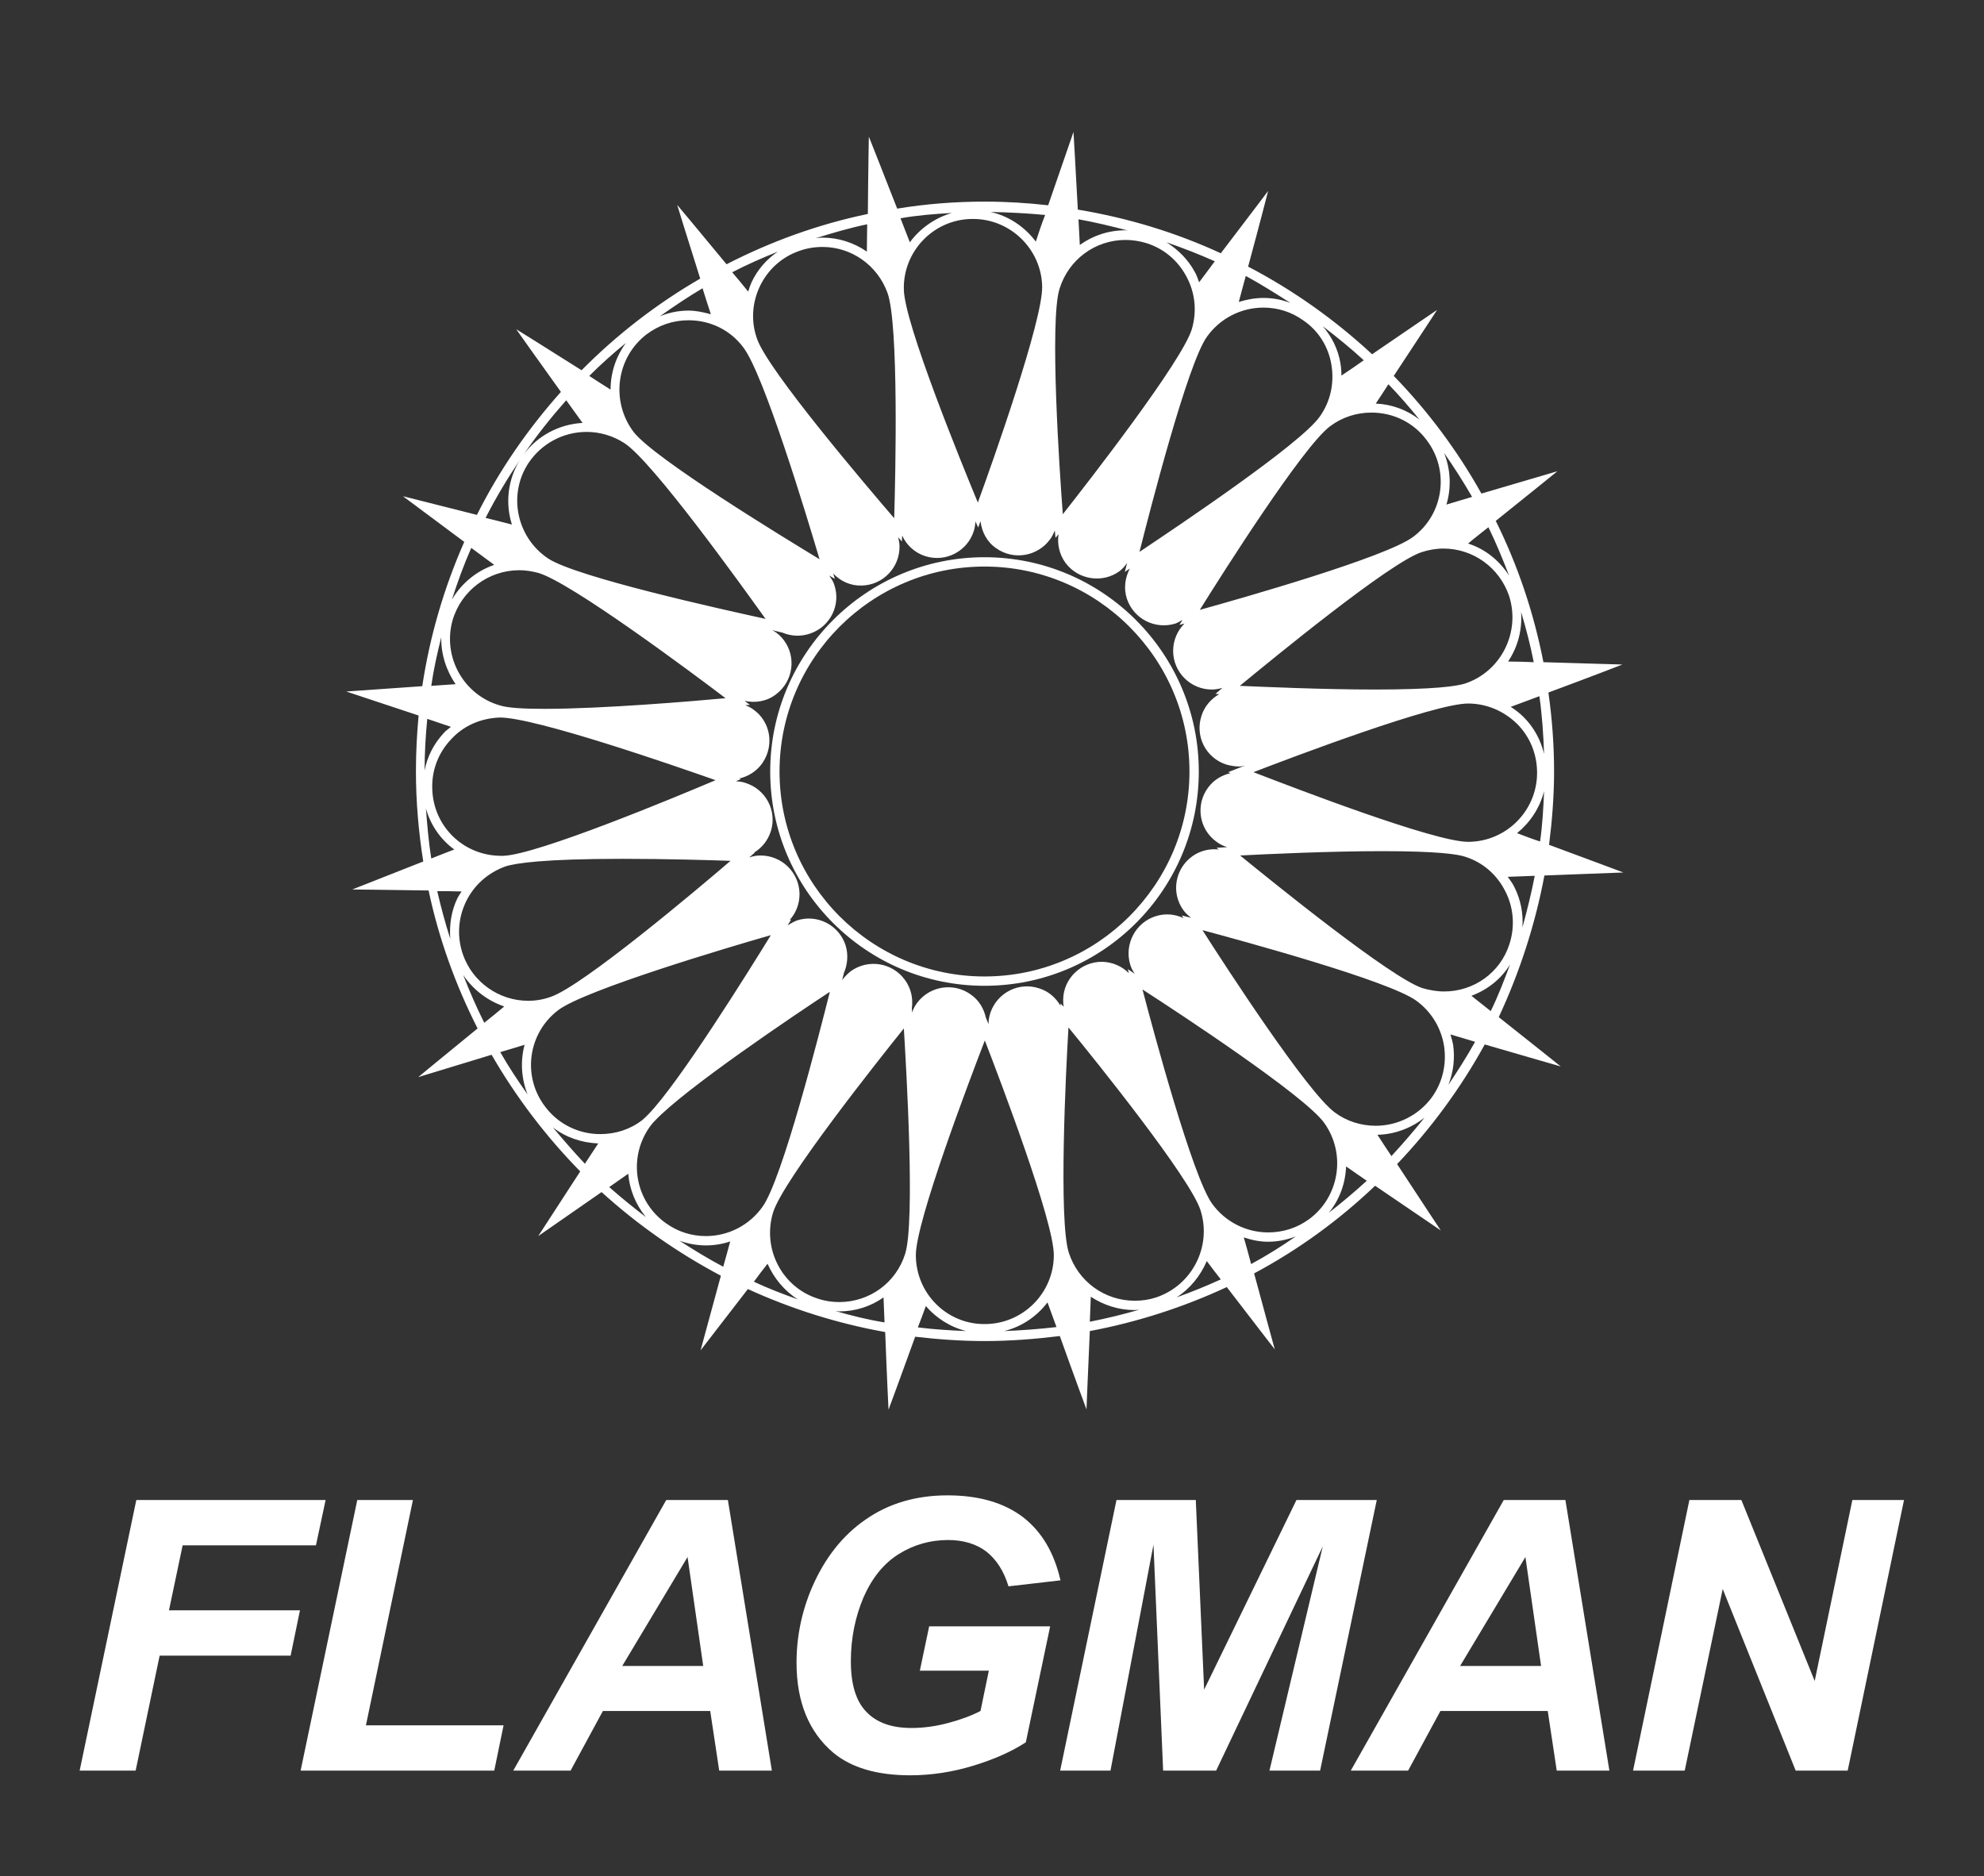
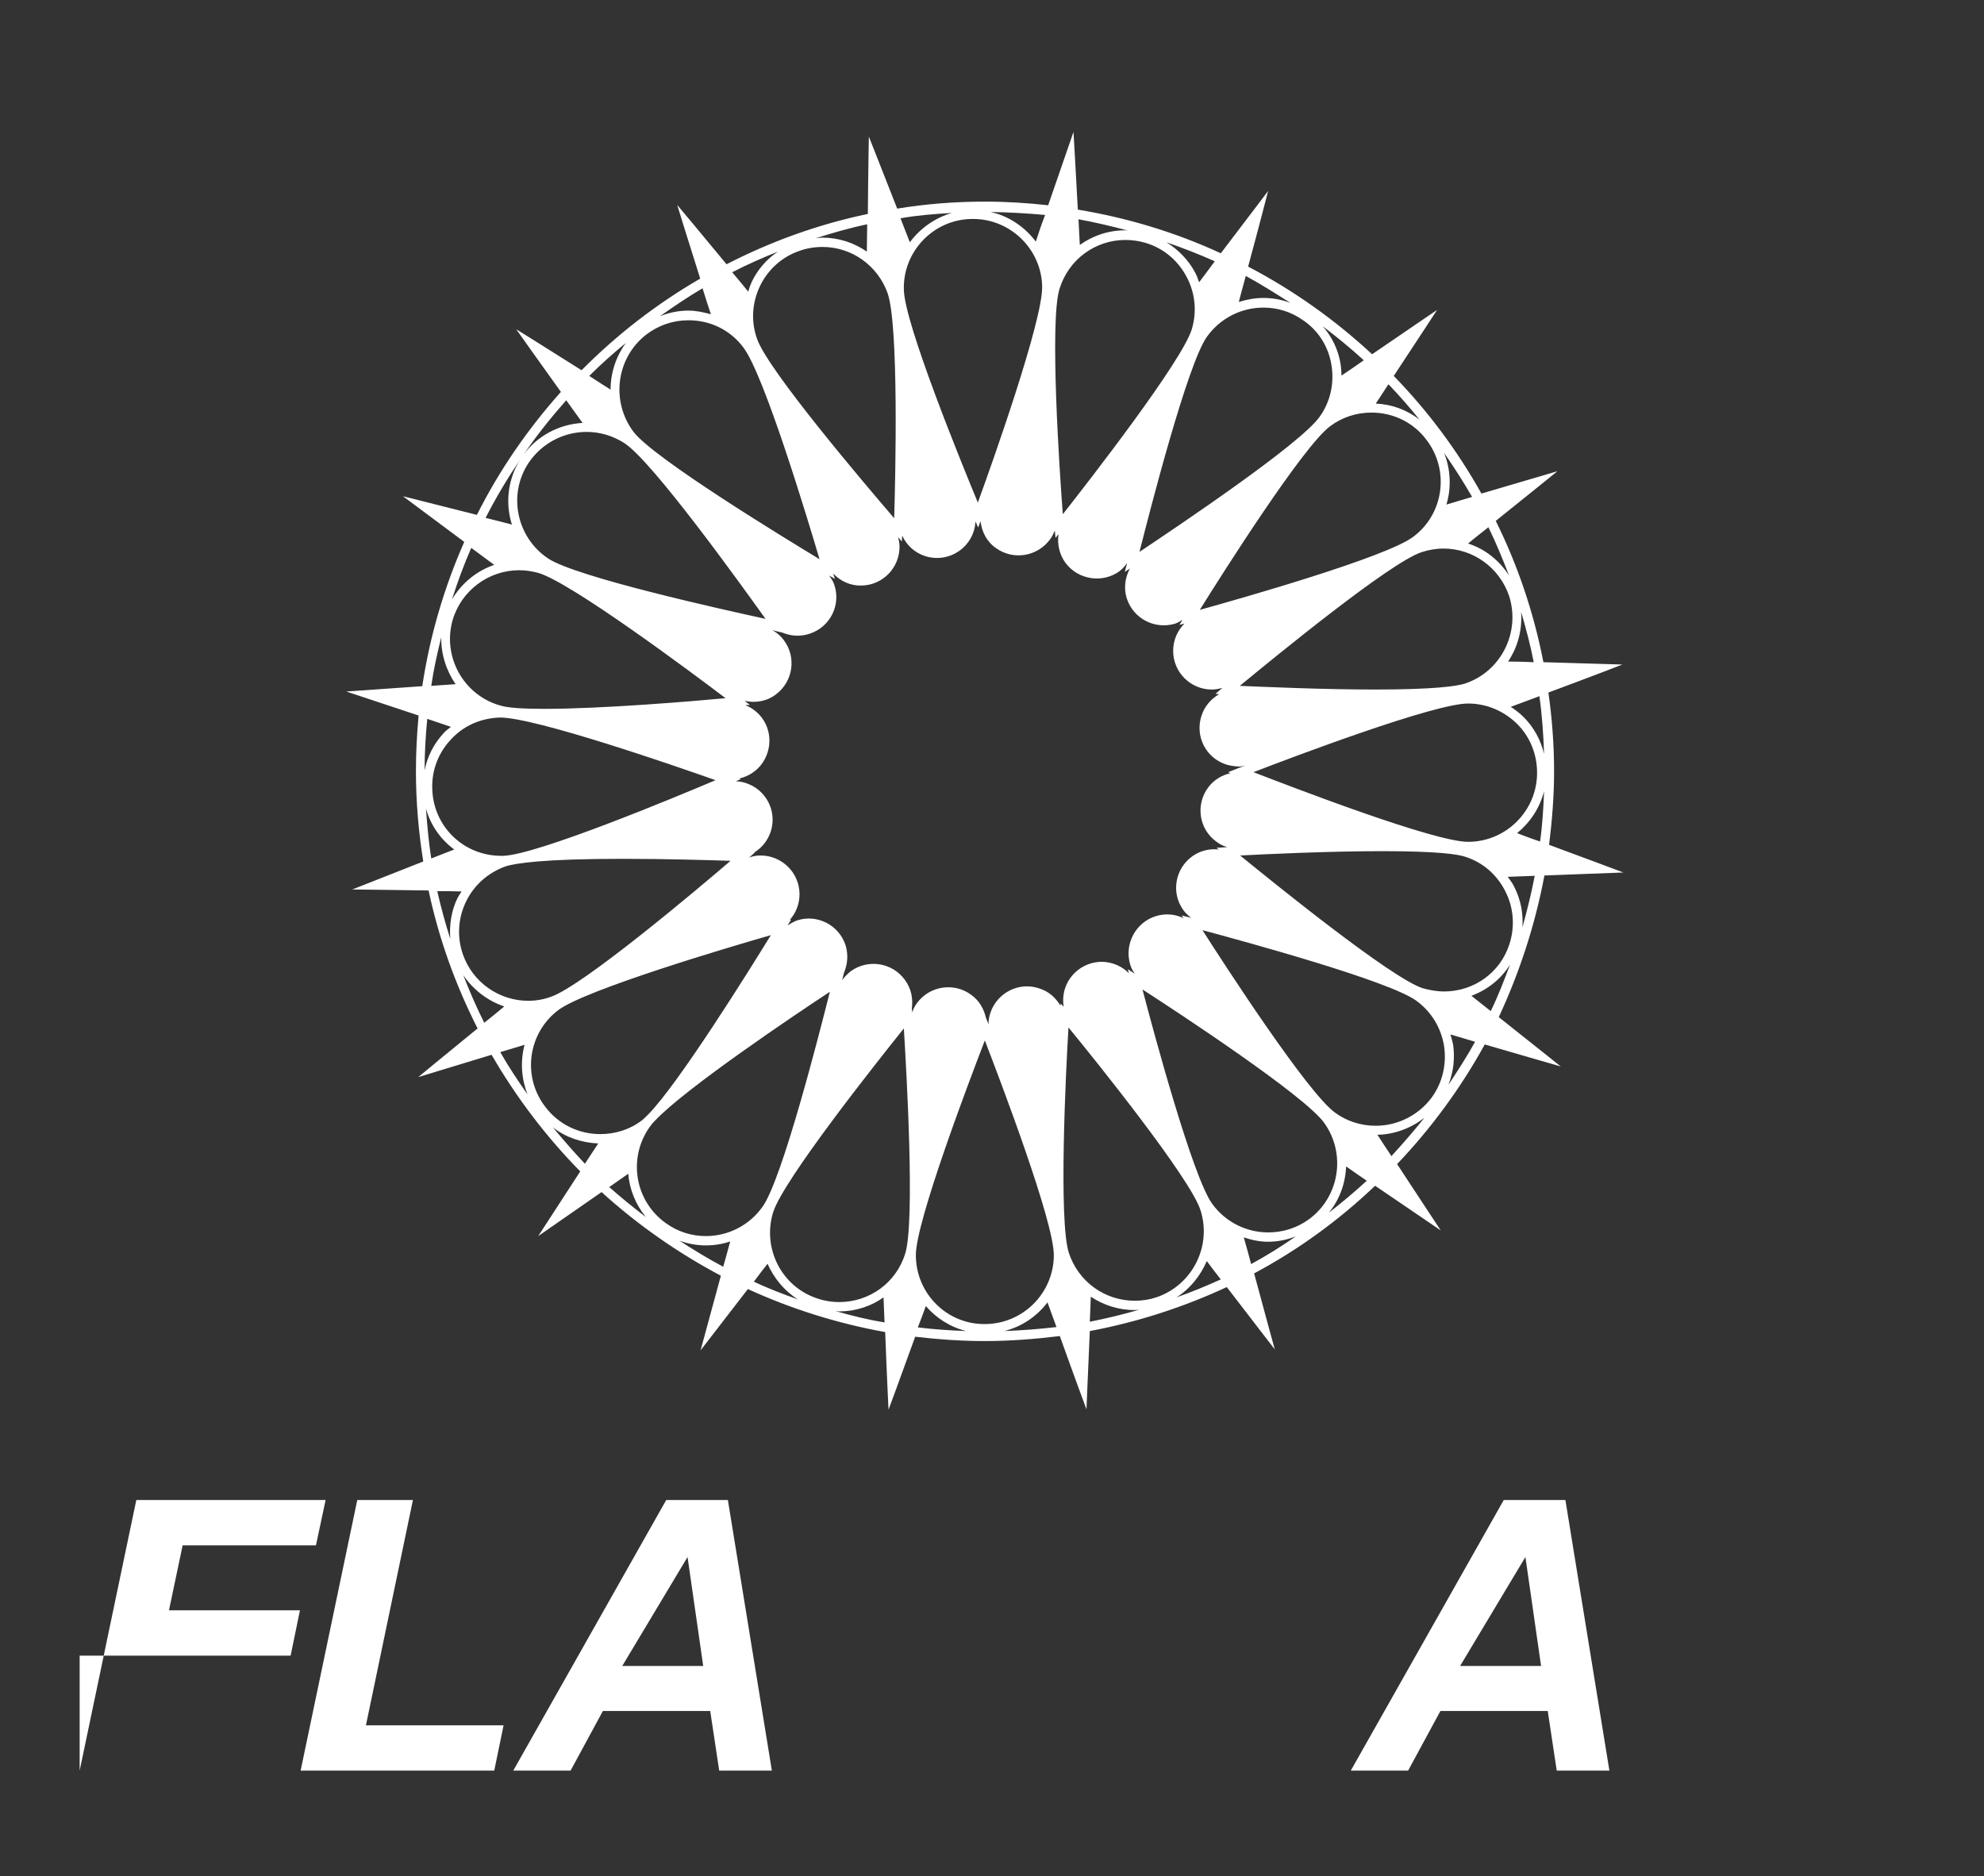
<svg xmlns="http://www.w3.org/2000/svg" id="Layer_1" x="0px" y="0px" viewBox="0 134.9 595.3 563" xml:space="preserve">
  <rect x="0" y="134.9" width="595.3" height="563" fill="#333333" stroke="none" />
  <g>
    <path fill="none" d="M386.7,389.4c-2.4-5.2-1.9-11.5,1.7-16.4c-9.8-3.7-16.9-6.5-16.9-6.5s7.8-3.1,18.2-6.9 c-4.3-4.2-6-10.5-4.1-16.6c0-0.1,0.1-0.2,0.1-0.3c-10.5-0.4-18.3-0.8-18.3-0.8s6.2-5.2,14.5-11.9c-4.9-2.8-8.2-8-8.2-14.1 c0-0.2,0-0.5,0-0.7c-10.1,3-17.7,5-17.7,5s4.1-6.6,9.7-15.4c-5.2-1.3-9.7-5.2-11.5-10.7c-0.1-0.3-0.1-0.5-0.2-0.8 c-8.7,6-15.3,10.3-15.3,10.3s1.9-7.7,4.6-18c-5.6,0.7-11.4-1.6-15-6.5c-0.1-0.2-0.2-0.4-0.4-0.6c-6.3,8.3-11.1,14.3-11.1,14.3 s-0.6-7.8-1.2-18.3c-5.1,2.3-11.2,1.9-16.2-1.5c-0.3-0.2-0.5-0.4-0.8-0.6c-3.4,9.9-6.1,17.2-6.1,17.2s-3-7.1-6.9-16.8 c-4.1,3.8-10,5.3-15.8,3.6c-0.3-0.1-0.6-0.2-0.9-0.3c-0.2,10.4-0.4,18-0.4,18s-5-5.8-11.7-13.7c-2.7,4.8-7.9,8.2-13.8,8.2 c-0.3,0-0.6,0-0.9,0c3,9.8,5.2,17.2,5.2,17.2s-6.6-3.9-15.3-9.4c-1.1,5.4-4.8,10.1-10.4,12.2c6,8.2,10.3,14.4,10.3,14.4 s-8-1.7-18.6-4.1c0.9,5.7-1.3,11.7-6.3,15.4c-0.3,0.2-0.6,0.4-0.9,0.6c8.3,6.1,14.3,10.7,14.3,10.7s-7.5,0.7-17.7,1.5 c2.3,5,2,11.1-1.4,16c0,0.1-0.1,0.1-0.1,0.2c9.5,3.2,16.3,5.7,16.3,5.7s-7,3-16.5,6.9c3.8,4.1,5.4,10,3.7,15.7 c9.9,0.2,17.2,0.5,17.2,0.5s-5.8,5.1-13.9,11.7c5,2.7,8.5,8,8.6,14.1c0,0.1,0,0.1,0,0.2c9.6-2.9,16.7-4.9,16.7-4.9s-4,6.6-9.5,15.3 c5.4,1.1,10.1,4.9,12.1,10.4c8.2-5.6,14.3-9.6,14.3-9.6s-1.9,7.6-4.6,17.9c5.6-0.8,11.4,1.4,15,6.1c6.1-7.9,10.7-13.5,10.7-13.5 s0.6,7.8,1.1,18.4c5-2.3,11.1-1.9,15.9,1.4c3.5-9.4,6.2-16.3,6.2-16.3s2.9,7.4,6.7,17.4c4.2-3.9,10.4-5.4,16.2-3.4c0,0,0,0,0,0 c0.4-10.3,0.9-17.8,0.9-17.8s5,6,11.5,14.2c3-4.6,8.1-7.6,14-7.5c0.2,0,0.3,0,0.5,0c-2.8-10.1-4.7-17.6-4.7-17.6s6.7,4.3,15.7,10.3 c1.2-5.5,5.3-10.2,11-12c0.1,0,0.1,0,0.2-0.1c-5.7-8.7-9.9-15.2-9.9-15.2s7.8,2,18.2,4.9c-0.5-5.6,1.9-11.4,6.8-14.8c0,0,0,0,0.1,0 c-8.2-6.5-14.1-11.5-14.1-11.5S375.8,389.9,386.7,389.4z" />
    <g>
      <g>
-         <path fill="#FFFFFF" d="M359.7,366.4c0-35.4-28.8-64.3-64.3-64.3c-35.4,0-64.3,28.8-64.3,64.3c0,35.4,28.8,64.3,64.3,64.3 C330.9,430.7,359.7,401.9,359.7,366.4z M295.4,427.9c-33.9,0-61.5-27.6-61.5-61.5c0-33.9,27.6-61.5,61.5-61.5 c33.9,0,61.5,27.6,61.5,61.5C356.9,400.3,329.3,427.9,295.4,427.9z" />
        <path fill="#FFFFFF" d="M463.4,397.6c13.5-0.5,23.7-0.9,23.7-0.9s-9.6-3.6-22.3-8.3c0.9-7.2,1.5-14.6,1.5-22 c0-8-0.6-15.9-1.7-23.7c12.7-4.7,22.2-8.4,22.2-8.4s-10.2-0.3-23.7-0.7c-2.9-14.9-7.7-29.1-14.3-42.4 c10.5-8.4,18.5-14.9,18.5-14.9s-9.8,2.9-22.8,6.7c-7.2-12.9-16.1-24.8-26.3-35.3c7.4-11.2,13-19.8,13-19.8s-8.4,5.7-19.5,13.3 c-11.1-10.3-23.6-19.2-37.2-26.3c3.5-12.9,6-22.7,6-22.7s-6.1,8.1-14.2,18.7c-13.4-6.2-27.8-10.6-42.9-13.1 c-0.7-13.3-1.3-23.3-1.3-23.3s-3.3,9.5-7.6,22c-6.2-0.7-12.6-1.1-19-1.1c-9,0-17.7,0.7-26.3,2.1c-4.8-12.3-8.5-21.6-8.5-21.6 s-0.2,9.9-0.3,23.2c-14.9,3.1-29.2,8.3-42.4,15.1c-8.4-10.2-14.8-17.8-14.8-17.8s2.9,9.5,6.9,22.1c-13.1,7.6-25,16.8-35.6,27.5 c-11.2-7.1-19.6-12.3-19.6-12.3s5.7,8.1,13.4,18.8c-9.9,11.1-18.5,23.5-25.2,36.9c-12.7-3.2-22.2-5.6-22.2-5.6s7.9,5.9,18.4,13.7 c-6,13.6-10.3,28.1-12.6,43.3c-13.1,0.9-22.8,1.6-22.8,1.6s9.3,3.1,21.7,7.2c-0.5,5.5-0.8,11.1-0.8,16.7c0,9.2,0.8,18.3,2.2,27.1 c-12.2,4.8-21.3,8.4-21.3,8.4s9.8,0.1,22.9,0.3c3.1,14.6,8.1,28.4,14.7,41.4c-10.2,8.3-17.8,14.6-17.8,14.6s9.5-2.9,22-6.7 c7.4,12.8,16.3,24.5,26.6,35c-7.2,11.1-12.6,19.4-12.6,19.4s8.2-5.7,19-13.2c10.8,9.8,22.8,18.2,35.8,25.1 c-3.5,12.8-6.1,22.4-6.1,22.4s6.1-7.9,14.2-18.4c12.9,5.9,26.7,10.3,41.2,12.9c0.5,13.3,1,23.3,1,23.3s3.5-9.4,8-21.9 c6.9,0.8,13.8,1.3,20.9,1.3c7.6,0,15.1-0.6,22.5-1.5c4.5,12.6,8,22,8,22s0.4-10.1,1-23.5c14.4-2.7,28.2-7.2,41.1-13.2 c8.2,10.7,14.4,18.7,14.4,18.7s-2.7-9.8-6.2-22.8c13.3-7.1,25.5-16,36.3-26.3c11.2,7.6,19.7,13.4,19.7,13.4s-5.7-8.6-13.1-19.9 c10.2-10.7,19.1-22.8,26.3-35.9c13,3.8,22.8,6.6,22.8,6.6s-8-6.4-18.6-14.8C455.9,426.8,460.6,412.5,463.4,397.6z M392.7,500.8 c-3.6,2.6-7.8,3.9-12.2,3.9c-6.6,0-12.9-3.2-16.8-8.6c-5.9-8.2-17.6-51.7-20.9-64.3c11,7.1,48.6,31.8,54.5,40 C404,481.1,401.9,494.1,392.7,500.8z M274.8,511.5c0-10.1,16-52.2,20.7-64.4c4.7,12.2,20.7,54.2,20.7,64.4 c0,11.4-9.3,20.7-20.7,20.7C284.1,532.3,274.8,523,274.8,511.5z M194.9,473.1c0.4-0.5,0.8-1.1,1.4-1.7c0.1-0.1,0.1-0.1,0.2-0.2 c9.1-9.7,42.3-32,52.5-38.7c-3.2,12.7-14.3,56.3-20.2,64.5c-3.9,5.5-10.2,8.8-17,8.8c-4.3,0-8.4-1.3-11.9-3.8 C190.5,495.4,188.3,482.5,194.9,473.1z M139.8,405.5c2.4-5,6.6-8.7,11.8-10.6c3-1,11.5-2.3,35.3-2.3c13.1,0,26.2,0.4,32.3,0.6 c-9.9,8.5-44.3,37.5-53.9,40.8c-2.2,0.8-4.5,1.2-6.8,1.2c-8.8,0-16.7-5.6-19.6-13.9C137.1,416.1,137.4,410.5,139.8,405.5z M193.9,235.3c3.7-2.8,8-4.3,12.7-4.3c6.5,0,12.5,2.9,16.4,8.1c6.2,8,19.2,51.1,22.9,63.6c-11.2-6.8-49.6-30.2-55.8-38.2 C183.2,255.3,184.9,242.3,193.9,235.3z M292,200.6c11.2,0,20.5,9.1,20.7,20.3c0.2,10.1-14.8,52.5-19.3,64.8 c-5-12.1-22-53.7-22.2-63.9c-0.3-11.4,8.8-21,20.3-21.2L292,200.6z M399.5,244.4c0.9,5.5-0.3,11-3.5,15.5 c-5.8,8.3-43.2,33.3-54.1,40.6c3.2-12.7,14.4-56.3,20.2-64.5c3.9-5.5,10.2-8.8,17-8.8c4.3,0,8.4,1.3,11.9,3.8 C395.6,234.1,398.6,238.9,399.5,244.4z M318.2,436l0,0.7c-1.4-2.4-3.5-4.3-6.3-5.2c-6.1-2.1-12.6,1.2-14.7,7.2 c-0.4,1.2-0.6,2.3-0.6,3.5l-0.8-2c-0.6-2.6-2-5.1-4.4-6.8c-5.1-3.8-12.4-2.7-16.2,2.4c-0.7,0.9-1.2,1.9-1.5,2.9l-0.1-1.3 c0.4-2.9-0.2-5.9-2.1-8.5c-3.8-5.2-11-6.3-16.2-2.6c-1,0.8-1.9,1.7-2.6,2.7l0.5-2.1c1.1-2.6,1.4-5.5,0.5-8.4 c-2-6.1-8.6-9.4-14.6-7.4c-1,0.4-1.9,0.9-2.8,1.5l1.1-1.8l-0.5,0.2c1.9-2.1,3-4.8,3-7.9c-0.1-6.4-5.3-11.5-11.7-11.5 c-1.2,0-2.3,0.2-3.4,0.6l1.7-1.5l-0.2,0c2.3-1.4,4.1-3.6,5-6.4c1.9-6.1-1.5-12.6-7.7-14.5c-0.9-0.3-1.8-0.4-2.8-0.5l1.5-0.6 l-0.5-0.2c2.7-0.6,5.3-2.2,7-4.7c3.6-5.3,2.4-12.5-2.9-16.1c-0.7-0.5-1.5-0.9-2.3-1.2l1.4-0.1l-1.6-1.2c3.2,0.7,6.7,0.2,9.5-2 c5.1-3.9,6.1-11.1,2.3-16.2c-0.9-1.2-1.9-2.1-3.1-2.8c-0.1-0.1-0.3-0.1-0.4-0.2c0.4,0.1,0.7,0.1,0.8,0.2l2.2,0.5 c2.6,1.1,5.5,1.3,8.4,0.3c6.1-2.1,9.3-8.7,7.2-14.7c-0.3-1-0.9-1.8-1.5-2.7l1.7,1l-0.5-1.6c2.2,2.3,5.2,3.7,8.5,3.6 c6.4-0.1,11.5-5.4,11.4-11.8c0-0.9-0.2-1.8-0.4-2.7l1.1,1.3l0.1-1.8c1.3,2.9,3.8,5.2,7,6.2c6.1,1.9,12.6-1.5,14.5-7.6 c0.3-0.9,0.4-1.9,0.5-2.8l0.8,1.8l0.7-1.9c0.4,3.2,1.9,6.2,4.7,8.1c5.2,3.7,12.4,2.5,16.2-2.7c0.6-0.8,1-1.7,1.4-2.6l0.2,2.2 l0.9-1.1c-0.4,2.9,0.2,6,2.1,8.6c3.8,5.1,11.1,6.2,16.2,2.5c0.9-0.7,1.7-1.6,2.3-2.5l-0.7,2.7l1.5-1c-1.4,2.7-1.9,5.9-0.9,9 c2,6.1,8.5,9.4,14.6,7.5c0.8-0.3,1.4-0.7,2.1-1.1l-0.9,1.5l1.5-0.4c-2.1,2.1-3.4,5-3.4,8.2c0,6.4,5.2,11.6,11.6,11.6 c1.1,0,2.2-0.2,3.2-0.5l-2.1,1.8l1.1,0.1c-2.4,1.4-4.4,3.6-5.3,6.5c-2,6.1,1.3,12.6,7.4,14.6c1.4,0.4,2.8,0.6,4.1,0.6 c0.3,0,0.9-0.1,1.6-0.3c-0.9,0.4-1.6,0.6-1.8,0.7l-3.3,1.3l0.7,0.3c-2.6,0.6-5,2-6.7,4.3c-3.8,5.1-2.8,12.4,2.4,16.2 c1,0.8,2.1,1.3,3.3,1.7l-3.2,0.2l0.7,0.5c-2.7-0.3-5.5,0.3-7.9,2c-5.2,3.7-6.5,10.9-2.8,16.1c0.7,1,1.5,1.7,2.4,2.4l-2.8-0.7 l0.5,0.8c-2.5-1.2-5.4-1.5-8.3-0.6c-6.1,1.9-9.5,8.4-7.7,14.5c0.3,1,0.8,2,1.4,2.8l-2.1-1.4l0.3,1.2c-2-2-4.8-3.3-7.9-3.4 c-6.4-0.1-11.7,5-11.8,11.3c0,0.8,0,1.5,0.2,2.2L318.2,436z M440.5,387.5v1.4l0,0V387.5c-10.2,0-52.2-16.2-64.4-20.9 c12.2-4.7,54.2-20.6,64.4-20.6c5.5,0,10.7,2.2,14.7,6.1c3.9,3.9,6,9.1,6,14.7C461.2,378.2,451.9,387.5,440.5,387.5z M439.6,340 c-2.5,0.8-9.2,1.8-27.1,1.8c-15.6,0-33.2-0.8-40.5-1.1c10.1-8.3,44.9-36.9,54.5-40.1c2.1-0.7,4.4-1.1,6.6-1.1 c8.9,0,16.8,5.7,19.7,14.2C456.3,324.6,450.4,336.4,439.6,340z M424,296c-8.1,6.1-51.4,18.4-64,21.9c6.9-11.1,31-49.1,39.1-55.1 c3.6-2.7,7.9-4.1,12.4-4.1c6.6,0,12.7,3,16.6,8.3C435,276.1,433.2,289.2,424,296z M357.6,233.7c-3,9.7-30.6,45.2-38.7,55.5 c-1-13-4-57.9-1-67.6c2.7-8.8,10.7-14.7,19.8-14.7c2,0,4.1,0.3,6.1,0.9c5.3,1.6,9.6,5.2,12.2,10.1 C358.6,222.7,359.2,228.3,357.6,233.7z M266.3,222.8c3.4,9.5,2.4,54.5,2,67.6c-8.5-9.9-37.7-44.2-41.1-53.7 c-1.9-5.2-1.6-10.8,0.8-15.9c2.4-5,6.6-8.8,11.8-10.6c2.2-0.8,4.6-1.2,7-1.2C255.5,209,263.3,214.5,266.3,222.8z M176,264.5 c4.1,0,8,1.2,11.4,3.4c8.5,5.6,34.7,42.1,42.3,52.7c-12.8-2.8-56.7-12.5-65.2-18.1c-9.5-6.3-12.2-19.2-5.9-28.7 C162.5,268,169,264.5,176,264.5z M155.8,306c1.9,0,3.8,0.3,5.7,0.8c9.7,2.8,45.8,29.7,56.2,37.6c-9.7,0.9-36.9,3.2-54.3,3.2 c-6.6,0-11-0.3-13.3-1c-11-3.1-17.4-14.6-14.3-25.6C138.4,312.1,146.6,306,155.8,306z M150,350.2c10.7,0,52.5,14.5,64.7,18.8 c-12,5.1-53.6,22.4-63.7,22.7l-0.6,0c-11.3,0-20.4-8.8-20.7-20.1c-0.2-5.5,1.8-10.8,5.6-14.8C139,352.7,144.2,350.4,150,350.2z M167.5,438c8.1-6.1,51.2-18.9,63.8-22.5c-6.4,10.4-27.5,44.3-36.8,53.8c0,0-0.1,0.1-0.1,0.1c-0.6,0.6-1.2,1.2-1.7,1.6 c-3.6,2.8-8,4.2-12.6,4.2c-6.5,0-12.6-3-16.5-8.2C156.6,457.9,158.4,444.9,167.5,438z M232,498.6c3.1-9.7,31-44.9,39.2-55.1 c0.8,13.1,3.4,58,0.4,67.6c-2.7,8.7-10.7,14.5-19.8,14.5c-2.1,0-4.2-0.3-6.3-1C234.6,521.2,228.6,509.5,232,498.6z M320.7,510.8 c-3.1-9.6-0.9-54.6-0.1-67.6c8.3,10.1,36.5,45.2,39.6,54.8c3.5,10.9-2.5,22.6-13.3,26.2c-2.1,0.7-4.2,1-6.4,1 C331.4,525.2,323.5,519.4,320.7,510.8z M400.5,468.7c-8.2-6-32.7-43.7-39.7-54.7c12.6,3.4,56,15.2,64.2,21.2 c4.5,3.3,7.4,8.1,8.3,13.6c0.8,5.5-0.5,11-3.7,15.4c-3.9,5.3-10.2,8.5-16.8,8.5C408.3,472.7,404,471.3,400.5,468.7z M433.3,432.4 c-2.2,0-4.4-0.4-6.5-1c-9.6-3.2-44.5-31.5-54.7-39.8c7.7-0.4,26.6-1.3,42.7-1.3c16.3,0,22.6,0.9,24.9,1.7 c5.3,1.7,9.5,5.4,12,10.4c2.5,4.9,2.9,10.6,1.2,15.8C450.2,426.7,442.3,432.4,433.3,432.4z M456.8,413.2 c0.3-4.2-0.5-8.3-2.4-12.1c-0.5-1.1-1.3-2.1-2-3.1c2.8-0.1,5.5-0.2,8.1-0.3C459.5,402.9,458.2,408.1,456.8,413.2z M455.2,384.9 c3.9-3.2,6.8-7.5,8.1-12.6c-0.2,5.1-0.5,10.2-1.2,15.1C459.9,386.7,457.6,385.8,455.2,384.9z M463.3,361.1c-1-4.1-3-7.9-6.1-11 c-1.2-1.2-2.5-2.2-3.9-3.1c2.9-1.1,5.9-2.2,8.6-3.2C462.7,349.5,463.1,355.3,463.3,361.1z M452.5,333.4c2.9-4.3,4.3-9.5,3.9-14.9 c1.5,5,2.8,10,3.8,15.1C457.7,333.5,455.1,333.4,452.5,333.4z M446.6,293.1c2.3,4.7,4.3,9.6,6.2,14.5c-2.9-4.5-7.2-8-12.3-9.6 C442.5,296.3,444.6,294.7,446.6,293.1z M434,286.3c1.5-5,1.3-10.5-0.7-15.5c3,4.3,5.8,8.7,8.4,13.2 C439.3,284.7,436.7,285.5,434,286.3z M425.9,260.8c-3.7-2.9-8.3-4.6-13.1-4.8c1.3-2,2.6-3.9,3.8-5.8 C419.9,253.6,423,257.2,425.9,260.8z M402.5,247.6c0-1.2-0.1-2.5-0.3-3.7c-0.7-4.2-2.6-8-5.3-11.1c4.2,3.2,8.4,6.6,12.3,10.2 C407.1,244.5,404.9,246,402.5,247.6z M387.2,225.8c-2.6-1-5.3-1.5-8.1-1.5c-2.6,0-5.1,0.5-7.4,1.2c0.7-2.6,1.4-5.3,2.1-7.8 C378.4,220.2,382.8,223,387.2,225.8z M359.8,219.6c-0.4-1-0.7-2.1-1.3-3.1c-2-3.7-5-6.7-8.5-8.9c4.9,1.7,9.8,3.6,14.5,5.7 C363,215.3,361.4,217.5,359.8,219.6z M338.5,204.1c-0.3,0-0.5-0.1-0.8-0.1c-5.1,0-9.8,1.6-13.7,4.4c-0.1-2.6-0.3-5.2-0.4-7.7 C328.6,201.6,333.6,202.8,338.5,204.1z M310.8,207.4c-3.3-4.4-8.1-7.7-13.6-8.9c5.5,0.1,11,0.4,16.4,0.9 C312.6,201.9,311.7,204.6,310.8,207.4z M285.6,198.8c-5.1,1.5-9.5,4.6-12.6,8.8c-1-2.5-1.9-4.9-2.8-7.2 C275.2,199.5,280.4,199.1,285.6,198.8z M260.1,210.4c-3.9-2.7-8.5-4.2-13.4-4.2c-0.7,0-1.3,0.1-2,0.2c5.1-1.6,10.2-3.1,15.5-4.2 C260.2,204.8,260.1,207.6,260.1,210.4z M233.4,210.4c-3.4,2.3-6.1,5.4-7.9,9.2c-0.4,0.9-0.7,1.8-1,2.8c-1.6-2-3.2-3.9-4.8-5.8 C224.1,214.3,228.7,212.3,233.4,210.4z M210.8,221.4c0.8,2.5,1.6,5.2,2.5,7.8c-2.2-0.6-4.4-1.1-6.7-1.1c-3,0-5.9,0.6-8.6,1.7 C202.1,226.9,206.4,224,210.8,221.4z M187.8,237.8c-3,4.1-4.6,9-4.6,14c-2.2-1.4-4.3-2.7-6.4-4.1 C180.3,244.2,184,240.9,187.8,237.8z M169.9,255c1.6,2.2,3.2,4.5,4.9,6.8c-7,0.4-13.5,3.8-17.7,9.5 C161,265.6,165.3,260.2,169.9,255z M156,272.9c-3.7,6-4.4,13.1-2.4,19.4c-2.7-0.7-5.4-1.4-7.9-2 C148.8,284.2,152.3,278.4,156,272.9z M141.4,299.3c2.2,1.6,4.6,3.4,6.9,5.1c-5.3,1.8-9.8,5.5-12.7,10.4 C137.3,309.5,139.2,304.3,141.4,299.3z M132.4,326.1c-0.1,5.1,1.5,10,4.3,14.1c-2.5,0.2-5,0.3-7.3,0.5 C130.1,335.8,131.2,330.9,132.4,326.1z M135.3,353c-0.7,0.6-1.5,1.1-2.1,1.8c-3,3.2-5,7.1-5.8,11.3c0-5.2,0.3-10.4,0.8-15.5 C130.5,351.4,132.9,352.2,135.3,353z M127.8,377.5c1.4,5,4.4,9.3,8.5,12.3c-2.3,0.9-4.7,1.8-6.9,2.7 C128.6,387.5,128.2,382.5,127.8,377.5z M138.5,402.4c-0.4,0.6-0.8,1.2-1.2,1.9c-1.9,3.9-2.5,8.1-2.2,12.3 c-1.5-4.7-2.8-9.5-3.9-14.3C133.6,402.3,136,402.3,138.5,402.4z M145.3,441.8c-2.3-4.6-4.4-9.4-6.3-14.3c3,4.4,7.3,7.7,12.3,9.4 C149.3,438.6,147.3,440.2,145.3,441.8z M157.4,448.4c-1.3,4.9-1,10.1,0.9,14.9c-2.9-4.1-5.7-8.3-8.2-12.7 C152.4,449.9,154.9,449.2,157.4,448.4z M165.9,473.2c3.9,3,8.6,4.6,13.6,4.8c-1.4,2.1-2.7,4.1-4,6.1 C172.2,480.6,169,476.9,165.9,473.2z M188.5,487.1c0.4,4.7,2.2,9.2,5.3,13c-3.8-2.9-7.5-5.9-11-9 C184.7,489.8,186.6,488.4,188.5,487.1z M203.9,507.2c2.5,0.9,5.2,1.4,7.9,1.4c2.5,0,5-0.4,7.3-1.2c-0.7,2.6-1.4,5.2-2.1,7.6 C212.5,512.6,208.2,510,203.9,507.2z M230.3,514.1c1.9,4.3,5,8.1,9.1,10.7c-4.5-1.6-8.9-3.3-13.2-5.3 C227.5,517.7,228.9,515.9,230.3,514.1z M250.7,528.3c0.4,0,0.7,0.1,1.1,0.1c4.9,0,9.5-1.5,13.3-4.2c0.1,2.6,0.2,5.1,0.3,7.5 C260.4,530.9,255.6,529.7,250.7,528.3z M277.8,526.8c3.1,3.6,7.3,6.3,12.1,7.5c-4.9-0.2-9.7-0.5-14.5-1.1 C276.2,531.2,277,529,277.8,526.8z M301.3,534.3c5.3-1.3,9.8-4.4,13-8.6c0.9,2.5,1.8,5,2.7,7.4 C311.8,533.7,306.6,534.1,301.3,534.3z M327.3,524c3.8,2.5,8.3,4,13.1,4c0.5,0,0.9-0.1,1.4-0.1c-4.8,1.4-9.7,2.6-14.8,3.6 C327.1,529.1,327.2,526.5,327.3,524z M353,524.2c4.1-2.6,7.2-6.5,9.1-10.9c1.4,1.9,2.8,3.7,4.2,5.5 C361.9,520.8,357.5,522.6,353,524.2z M375.4,514.2c-0.7-2.6-1.4-5.3-2.2-8c2.4,0.8,4.8,1.3,7.3,1.3c2.9,0,5.7-0.6,8.3-1.6 C384.5,508.9,380,511.7,375.4,514.2z M398.7,498.8c3.3-4,5-8.9,5.2-13.9c2.1,1.5,4.2,2.9,6.2,4.3 C406.5,492.5,402.7,495.7,398.7,498.8z M417.5,481.8c-1.4-2.1-2.8-4.2-4.2-6.4c5.2-0.1,10.1-2,14.1-5.1 C424.2,474.3,420.9,478.1,417.5,481.8z M434.6,460.4c1.5-3.8,2-7.9,1.4-12.1c-0.2-1-0.5-2-0.8-3c2.5,0.7,5,1.5,7.4,2.2 C440.1,452,437.4,456.2,434.6,460.4z M441.5,433.7c4.8-1.8,8.9-5,11.6-9.4c-1.8,4.8-3.6,9.5-5.8,14 C445.4,436.8,443.5,435.3,441.5,433.7z" />
      </g>
    </g>
    <g>
-       <path fill="#FFFFFF" d="M23.9,666.2l17-81.2h56.8l-2.9,13.6H54.8l-4.1,19.5H90l-2.8,13.6H47.9l-7.2,34.5H23.9z" />
+       <path fill="#FFFFFF" d="M23.9,666.2l17-81.2h56.8l-2.9,13.6H54.8l-4.1,19.5H90l-2.8,13.6H47.9H23.9z" />
      <path fill="#FFFFFF" d="M90.2,666.2l17-81.2h16.7l-14.1,67.6h41.3l-2.8,13.6H90.2z" />
      <path fill="#FFFFFF" d="M213.1,648.3h-32.2l-9.7,17.9H154l45.9-81.2h18.5l13.2,81.2h-15.8L213.1,648.3z M211,634.8l-4.7-32.7 l-19.6,32.7H211z" />
-       <path fill="#FFFFFF" d="M278.8,622.9h36.3l-7.3,34.8c-4.3,2.8-9.5,5.1-15.7,7c-6.2,1.9-12.6,2.9-19,2.9c-10,0-17.7-2.3-23.1-6.8 c-7.3-6.2-11-15.2-11-27c0-7.9,1.6-15.5,4.7-22.7c3.8-8.7,9.1-15.5,16.1-20.3c6.9-4.8,15.1-7.2,24.5-7.2c9.4,0,16.9,2.2,22.6,6.5 c5.7,4.4,9.4,10.7,11.3,19l-15.6,1.8c-1.4-4.6-3.6-8-6.6-10.4c-3-2.3-6.9-3.5-11.5-3.5c-5.4,0-10.3,1.4-14.8,4.2 c-4.5,2.8-8,7.1-10.6,13c-2.5,5.9-3.8,12.3-3.8,19.2c0,6.8,1.5,11.9,4.6,15.1c3.1,3.3,7.6,4.9,13.6,4.9c3.6,0,7.3-0.5,11-1.5 c3.8-1,7-2.2,9.7-3.6l2.5-12.1H276L278.8,622.9z" />
-       <path fill="#FFFFFF" d="M364.9,666.2H349l-2.9-67.8l-12.9,67.8h-15.1l16.9-81.2h23.8l2.5,56.9l27.7-56.9h24.1l-17,81.2h-15.2 l16-67.3L364.9,666.2z" />
      <path fill="#FFFFFF" d="M464.4,648.3h-32.2l-9.7,17.9h-17.2l45.9-81.2h18.5l13.2,81.2h-15.8L464.4,648.3z M462.4,634.8l-4.7-32.7 l-19.6,32.7H462.4z" />
-       <path fill="#FFFFFF" d="M554.4,666.2h-15.6l-21.9-54.5l-11.4,54.5H490l16.9-81.2h15.6l22,54.3l11.3-54.3h15.5L554.4,666.2z" />
    </g>
  </g>
</svg>